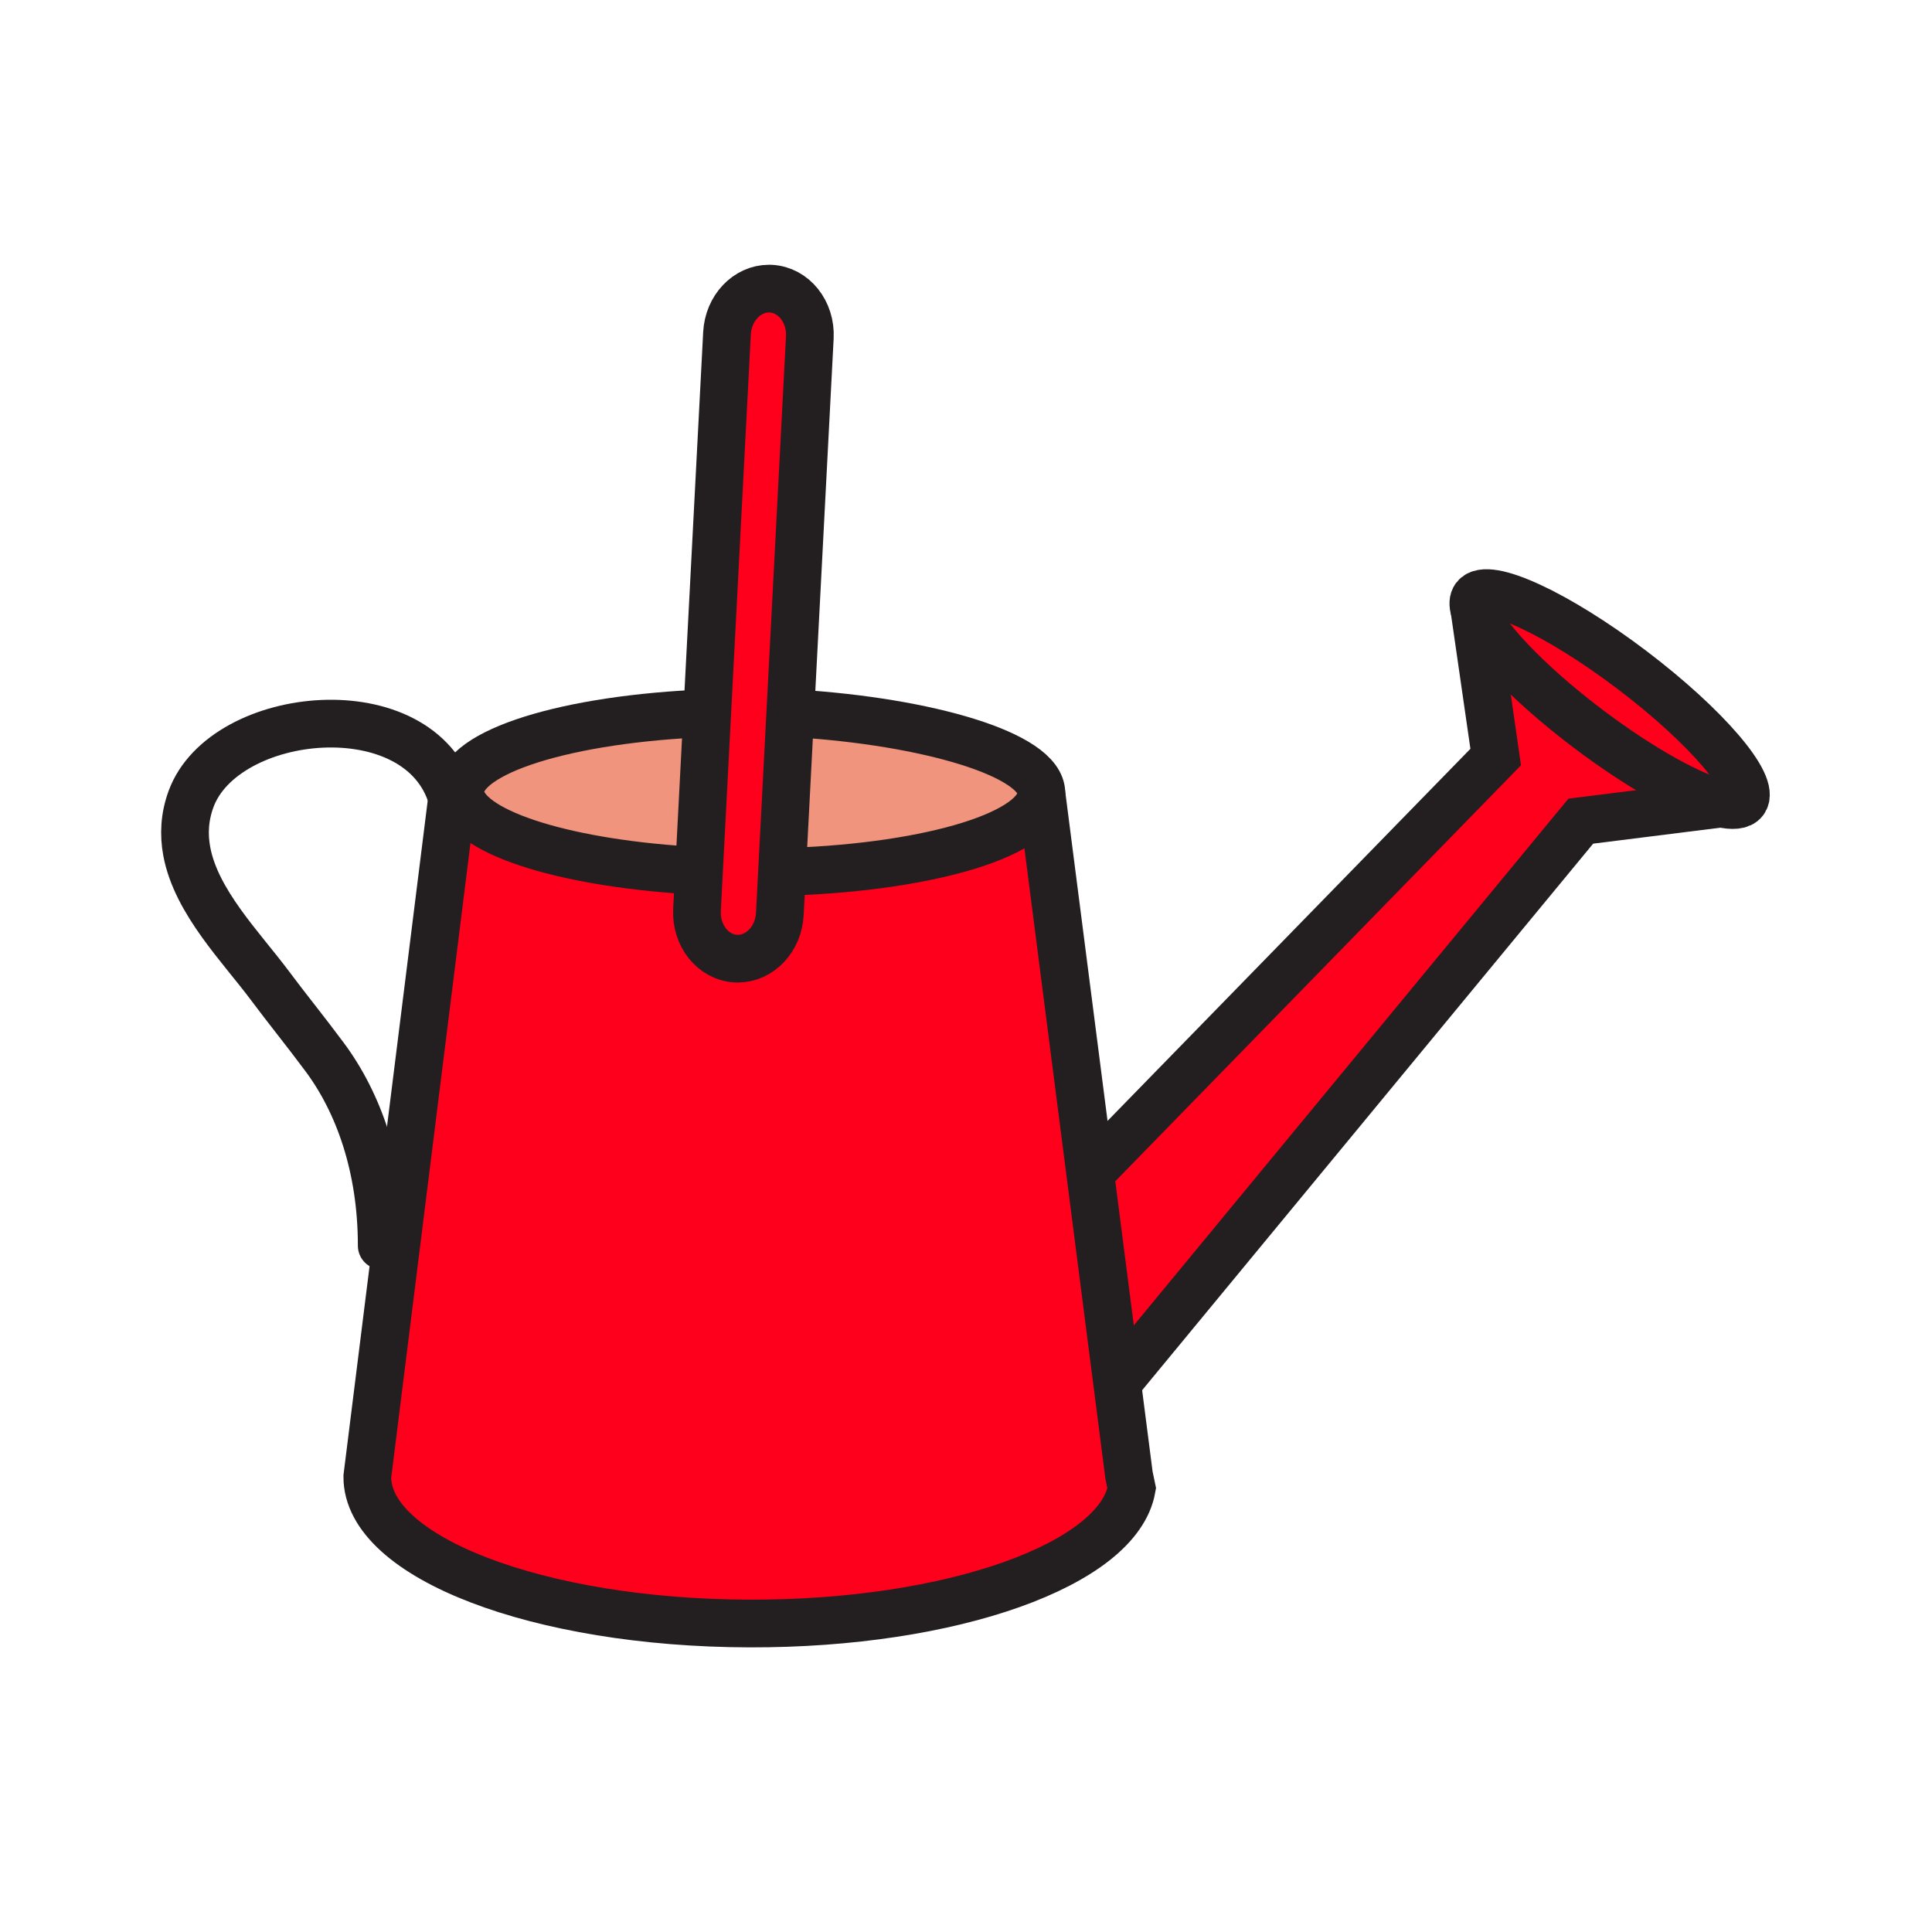
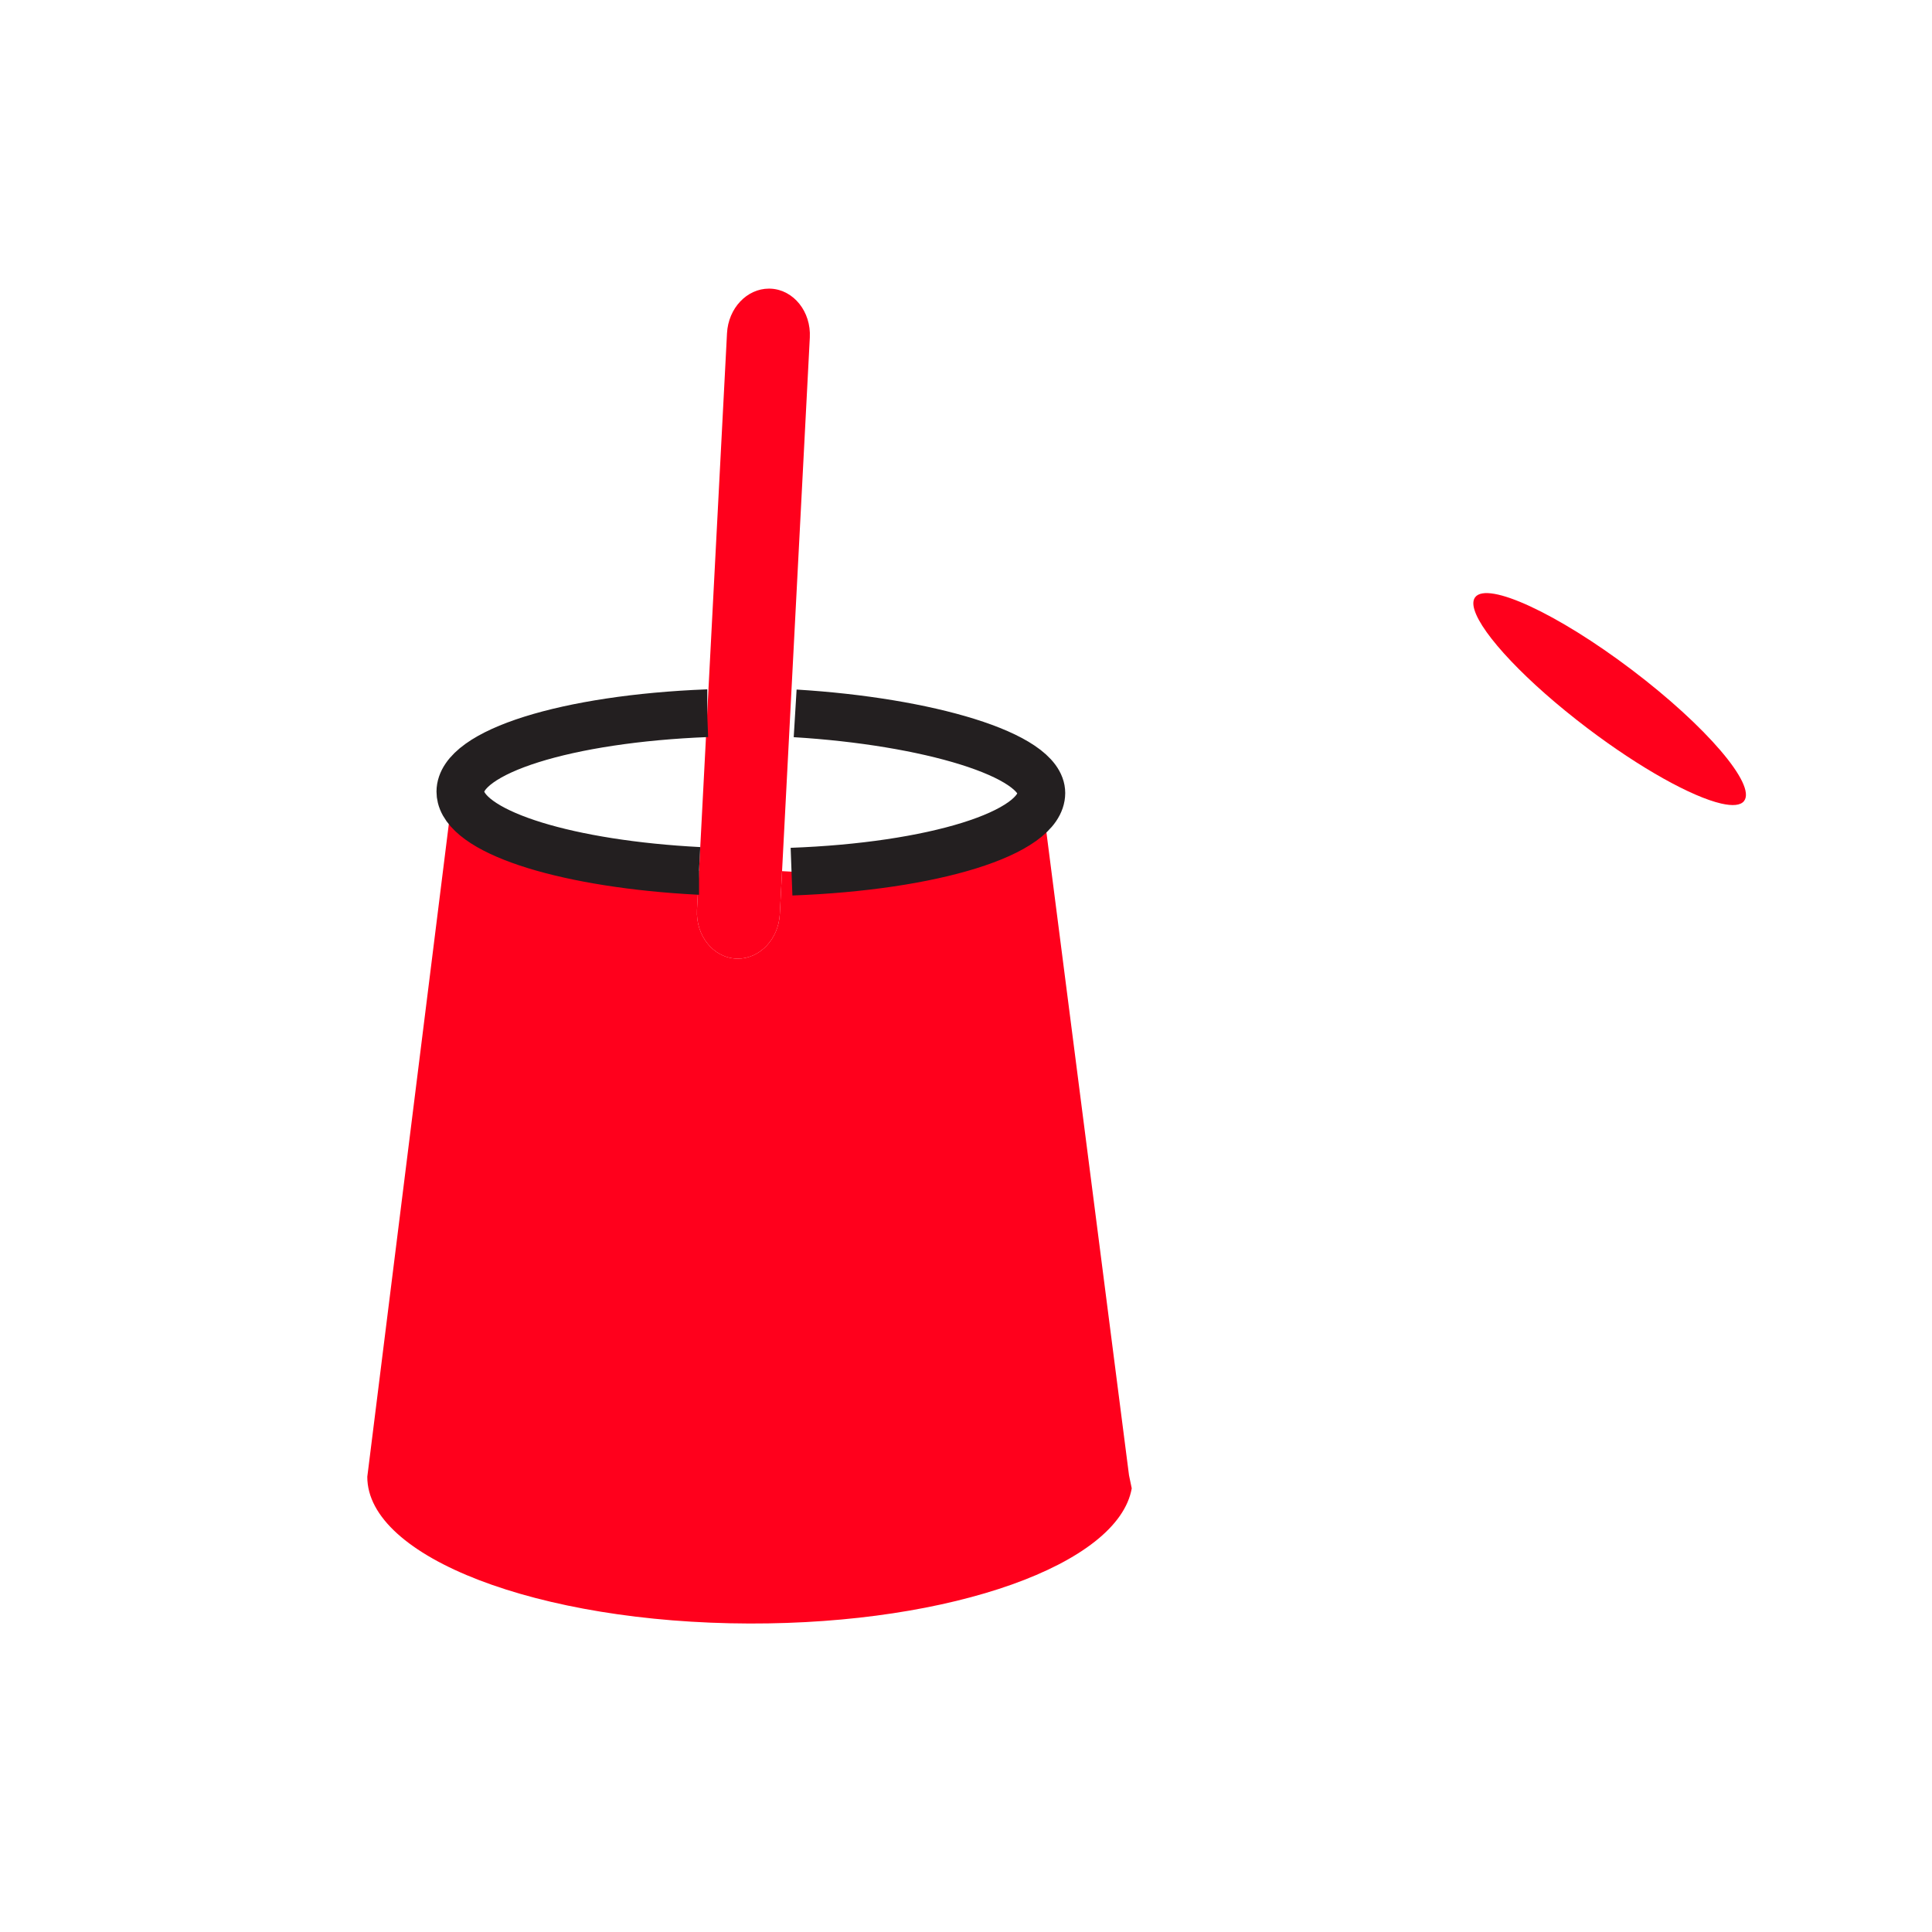
<svg xmlns="http://www.w3.org/2000/svg" width="850.394" height="850.394" viewBox="0 0 850.394 850.394" overflow="visible">
-   <path d="M311.29 313.93l-3.61 69.41c-56.95-2.95-100.77-16.25-104.75-32.47-.2-.8-.3-1.61-.3-2.42.07-17.63 47.18-32.12 108.66-34.52zM458.37 349.07c-.05 17.75-47.89 32.33-109.97 34.6l-4.17-.22 3.62-69.56 2.15.11c57.9 3.51 108.39 18.13 108.37 35.07z" fill="#f0947d" />
  <path d="M307.68 383.34l3.61-69.41L320 146.69c.57-11.04 8.77-19.65 18.47-19.65.27 0 .55.01.83.02 10.06.53 17.75 10.15 17.15 21.5l-8.6 165.33-3.62 69.56-.98 18.88c-.58 11.06-8.79 19.64-18.51 19.64-.26 0-.53-.01-.8-.02-10.07-.52-17.74-10.16-17.15-21.49l.89-17.12zM757.61 353.69c-12.82-2.95-35.351-15.35-58.841-33.13-26.819-20.31-46.529-41.34-49.779-52.16-.721-2.36-.641-4.24.319-5.52 5.41-7.11 36.261 7.18 68.96 31.95 32.7 24.76 54.811 50.59 49.421 57.71-1.51 2-5.05 2.3-10.08 1.15z" fill="#ff001c" />
-   <path d="M658.35 333.22l-9.359-64.82c3.25 10.82 22.96 31.85 49.779 52.16 23.49 17.78 46.021 30.18 58.841 33.13l-61.811 7.76L494 606l-2.58.33-12.04-93.74L484 512l174.35-178.78z" fill="#ff001c" />
  <path d="M479.38 512.59l12.04 93.74 5.53 43.03 1.2 5.76c-5.91 33.42-79.021 59.72-168.22 59.49-93.01-.221-168.35-29.17-168.26-64.601l37.31-298.72 3.95-.42c3.98 16.22 47.8 29.52 104.75 32.47l-.89 17.12c-.59 11.33 7.08 20.97 17.15 21.49.27.01.54.02.8.02 9.72 0 17.93-8.58 18.51-19.64l.98-18.88 4.17.22c62.08-2.27 109.92-16.85 109.97-34.6l21.01 163.521z" fill="#ff001c" />
  <g fill="none" stroke="#231f20" stroke-width="21">
    <path d="M311.32 313.93h-.03c-61.48 2.4-108.59 16.89-108.66 34.52 0 .81.1 1.62.3 2.42 3.98 16.22 47.8 29.52 104.75 32.47h.02M348.4 383.67c62.08-2.27 109.92-16.85 109.97-34.6.02-16.94-50.47-31.56-108.37-35.07" />
-     <path d="M198.98 351.29l-37.31 298.72c-.09 35.431 75.25 64.38 168.26 64.601 89.2.229 162.31-26.07 168.22-59.49l-1.2-5.76-5.53-43.03-12.04-93.74-21.01-163.52M757.61 353.69c5.029 1.15 8.569.85 10.08-1.15 5.39-7.12-16.721-32.95-49.421-57.71-32.699-24.77-63.55-39.06-68.96-31.95-.96 1.28-1.04 3.16-.319 5.52 3.25 10.82 22.96 31.85 49.779 52.16 23.491 17.78 46.021 30.18 58.841 33.13z" stroke-linecap="round" />
-     <path stroke-linecap="round" d="M757.75 353.67l-.14.02-61.81 7.76L494 606M648.9 267.78l.09.62 9.36 64.82L484 512M142.82 465.17c15.07 20.22 25.2 48.65 25.2 83.12M198.98 351.29c-13.99-48-100.31-39.31-114.89.41-2.92 7.95-3.26 15.65-1.88 23.07 4.15 22.27 23.99 42.13 36.71 59.22 7.08 9.51 15.59 20 23.9 31.18M307.68 383.34l-.89 17.12c-.59 11.33 7.08 20.97 17.15 21.49.27.01.54.02.8.02 9.72 0 17.93-8.58 18.51-19.64l.98-18.88 3.62-69.56 8.6-165.33c.6-11.35-7.09-20.97-17.15-21.5-.28-.01-.56-.02-.83-.02-9.7 0-17.9 8.61-18.47 19.65l-8.71 167.24-3.61 69.41z" />
  </g>
  <path fill="none" d="M0 0h850.394v850.394H0z" />
</svg>